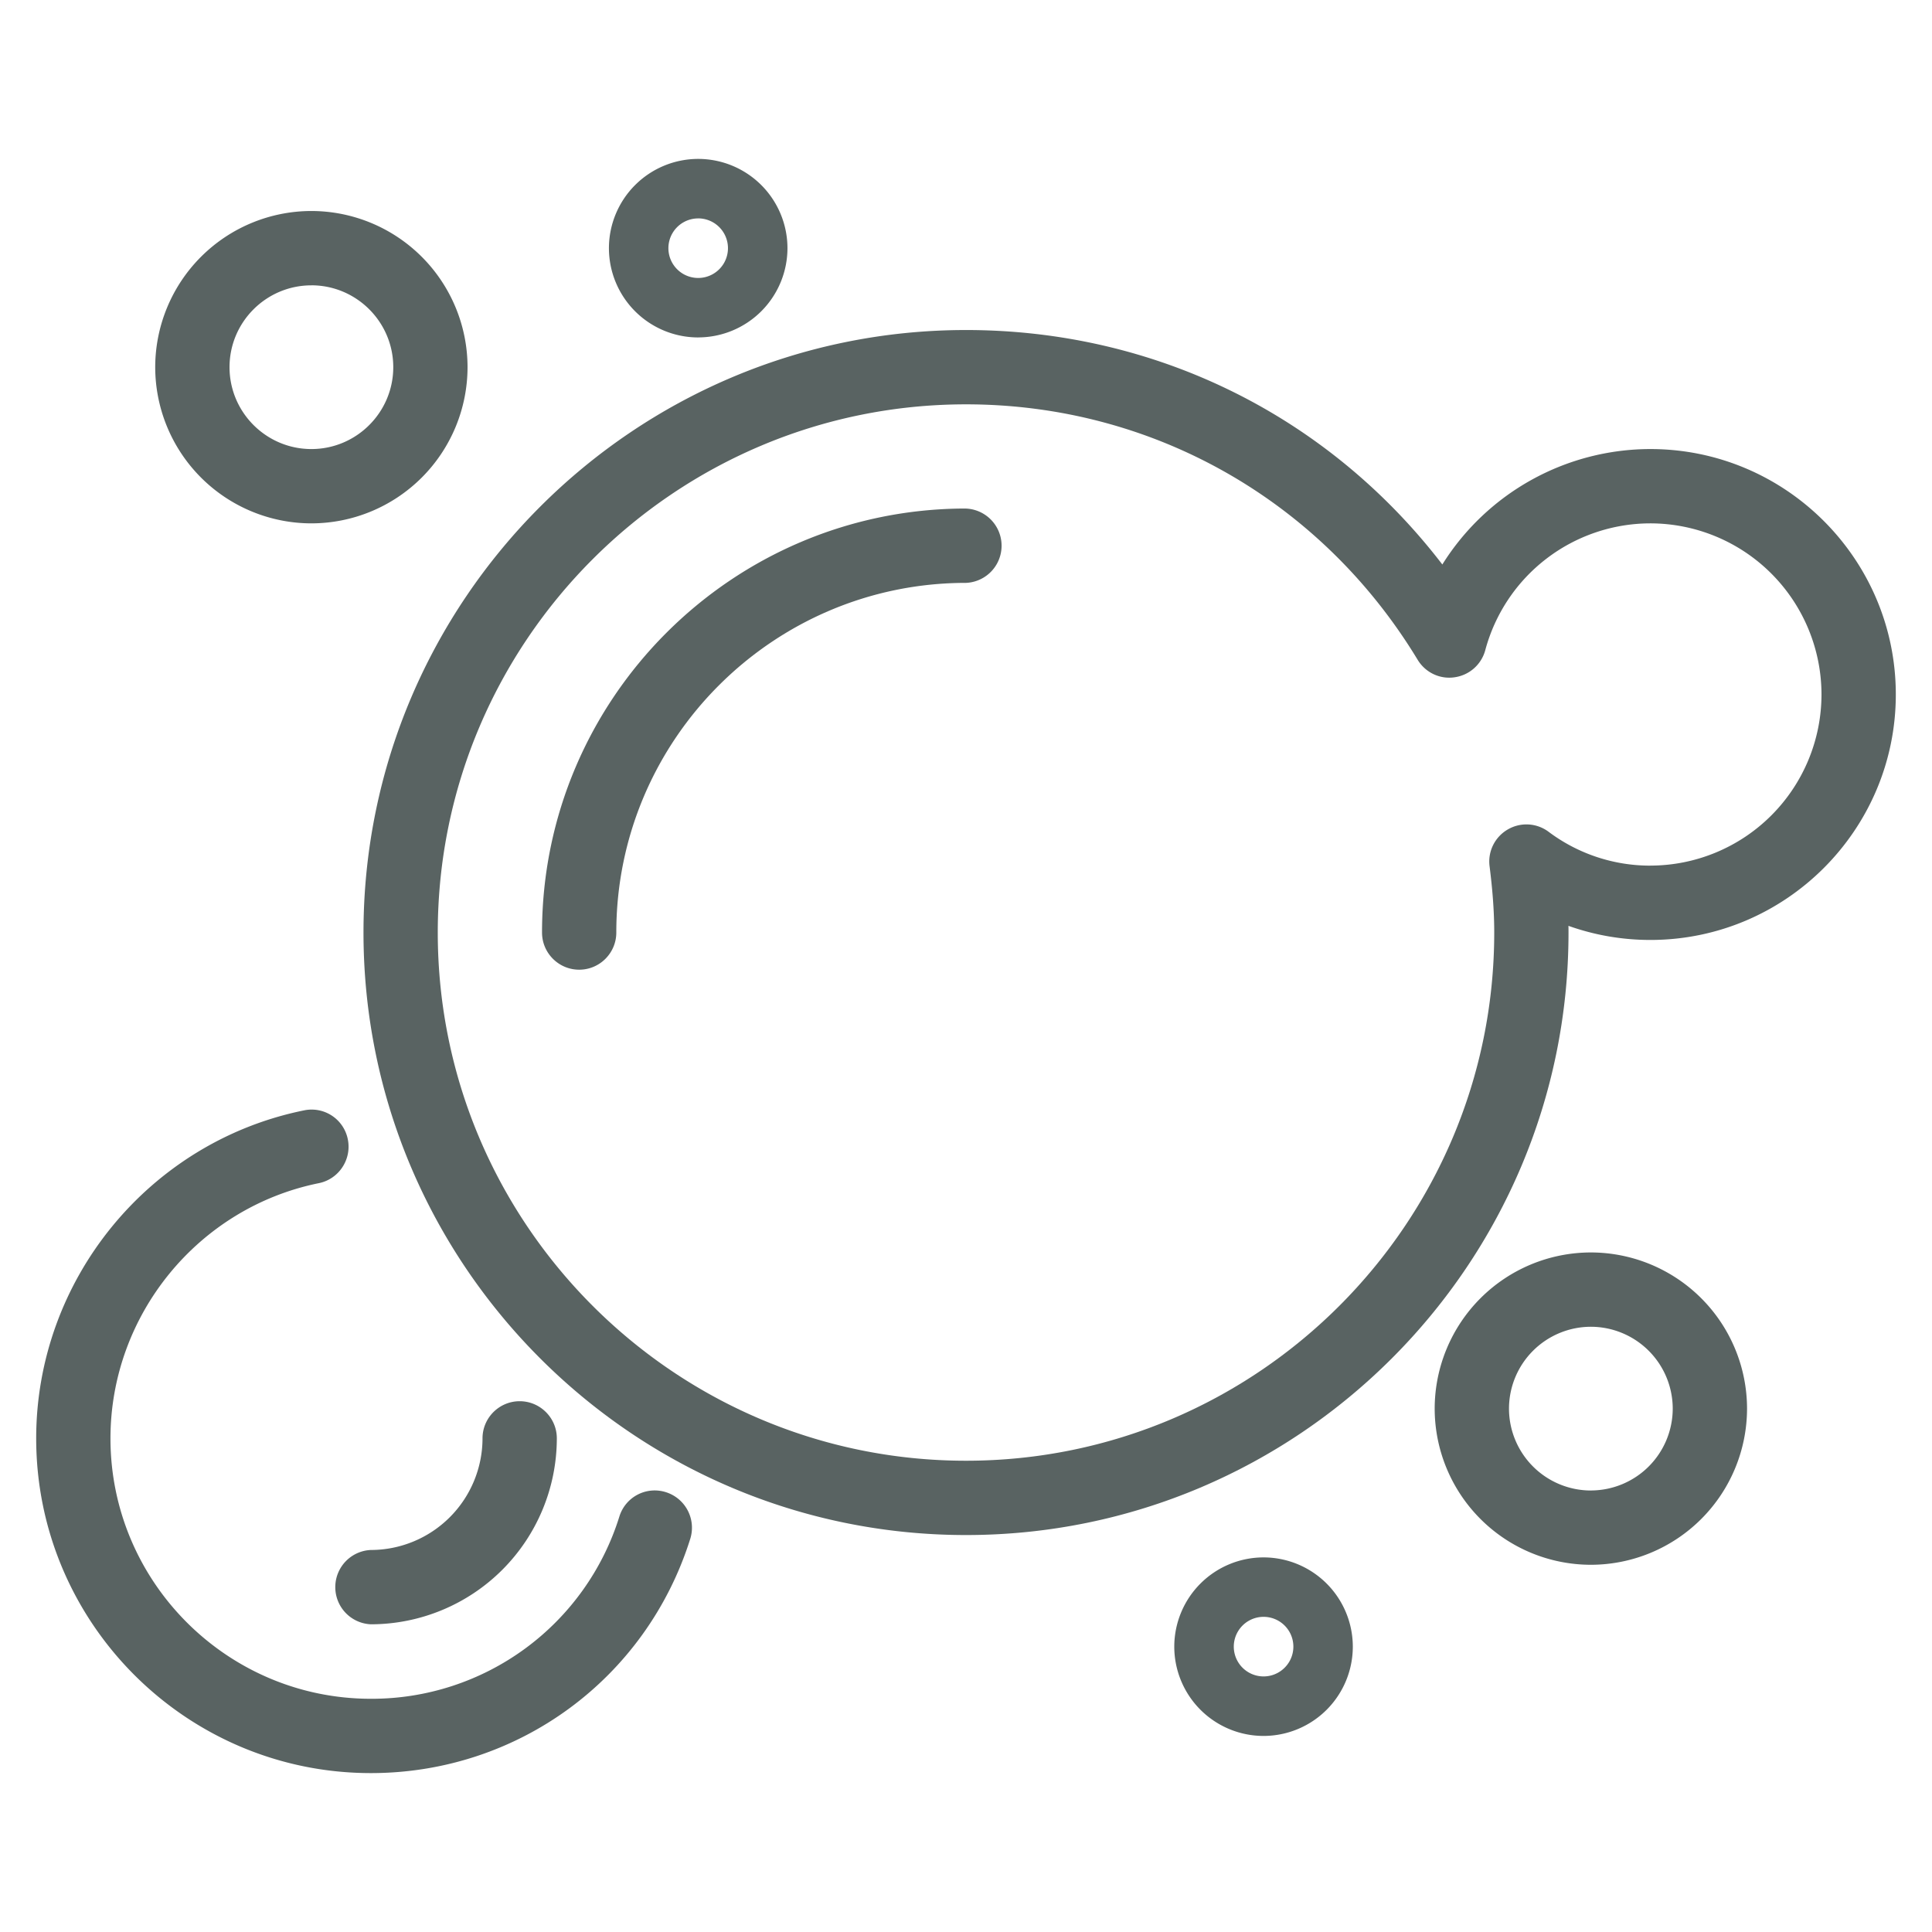
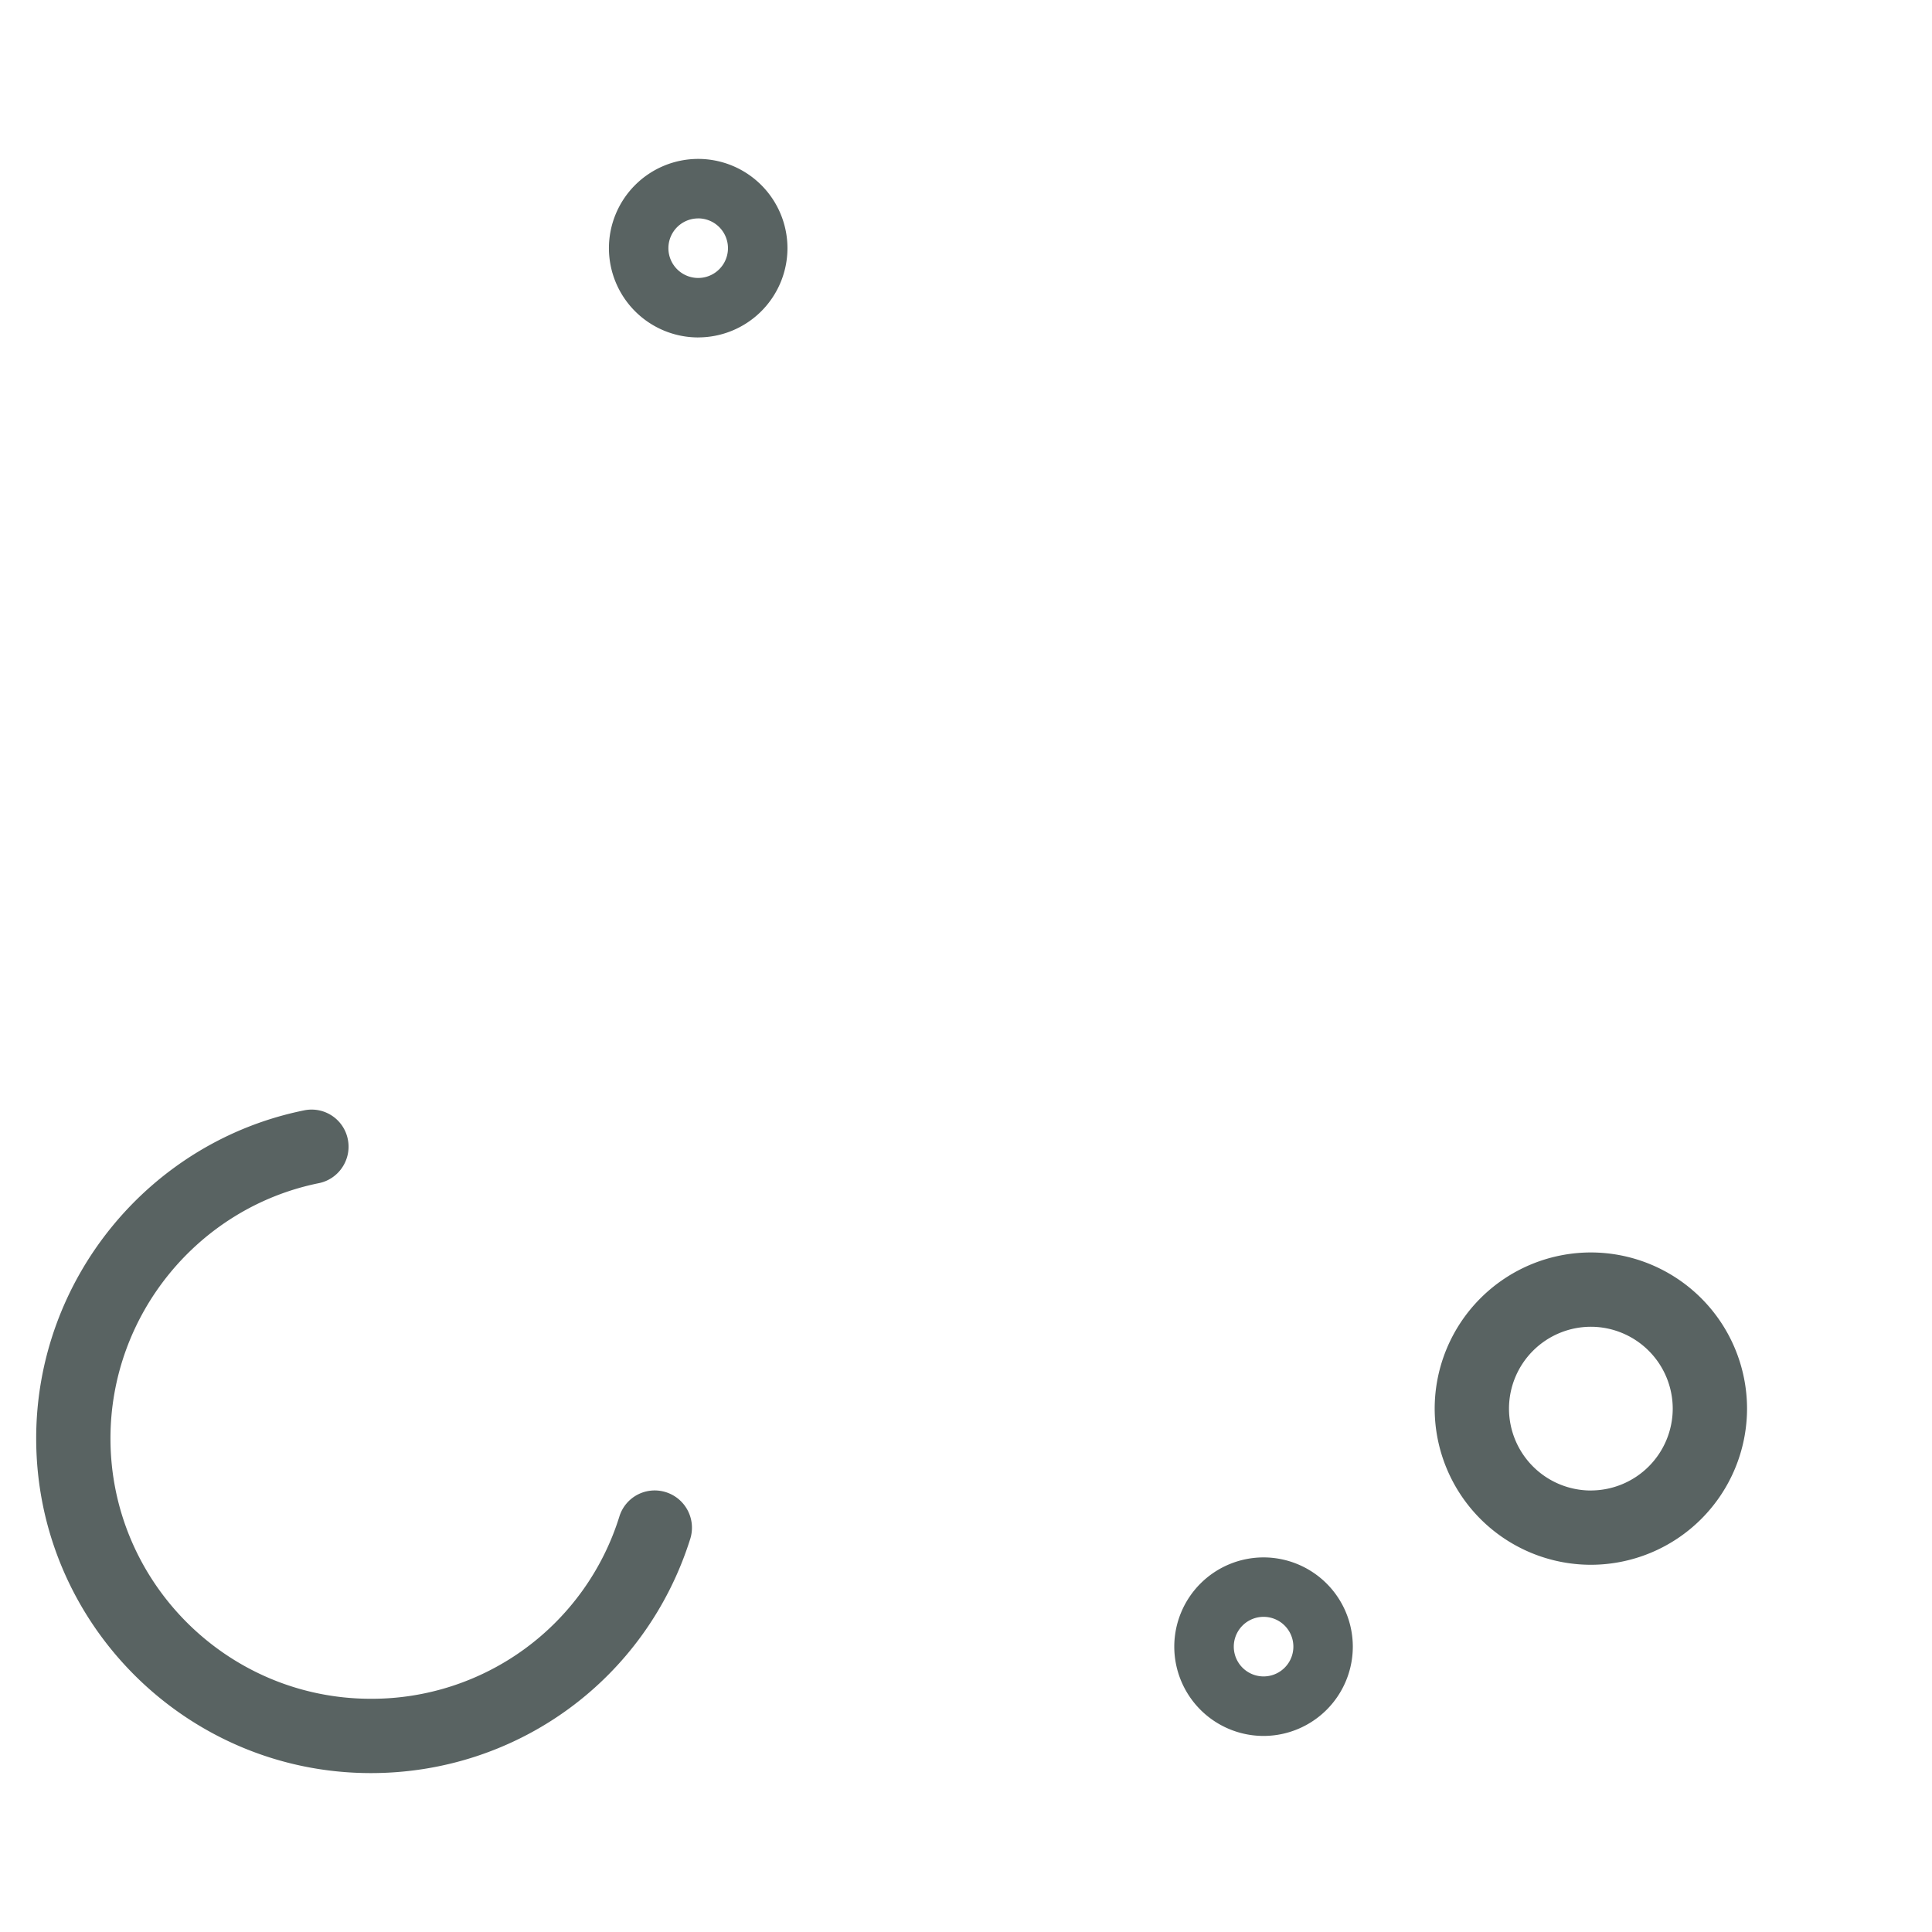
<svg xmlns="http://www.w3.org/2000/svg" version="1.1" id="Layer_1" x="0" y="0" viewBox="0 0 56 56" style="enable-background:new 0 0 56 56" xml:space="preserve">
  <style>.st1{fill:#596362}</style>
-   <path style="fill:none" d="M0 0h56v56H0z" />
  <g id="Detergente">
-     <path class="st1" d="M28 14.74c-6.776 0-12.289 5.514-12.289 12.29 0 .594.483 1.077 1.077 1.077s1.076-.483 1.076-1.077c0-5.589 4.547-10.135 10.136-10.135a1.078 1.078 0 0 0 0-2.154z" />
-     <path class="st1" d="M47.837 13.016a7.12 7.12 0 0 0-6.03 3.346C38.488 12.04 33.475 9.566 28 9.566c-9.63 0-17.464 7.835-17.464 17.464S18.37 44.494 28 44.494c9.63 0 17.464-7.835 17.464-17.464 0-.064 0-.129-.002-.194.76.27 1.557.409 2.375.409 3.922 0 7.114-3.192 7.114-7.115 0-3.922-3.192-7.114-7.114-7.114zm0 12.075a4.904 4.904 0 0 1-2.951-.982 1.072 1.072 0 0 0-1.185-.065c-.373.218-.58.636-.525 1.064.092.73.135 1.34.135 1.922 0 8.442-6.869 15.31-15.31 15.31-8.443 0-15.312-6.868-15.312-15.31S19.558 11.72 28 11.72c5.39 0 10.283 2.768 13.09 7.402.223.37.645.574 1.074.509.428-.061.776-.37.888-.788a4.96 4.96 0 0 1 4.785-3.673 4.966 4.966 0 0 1 4.96 4.96 4.966 4.966 0 0 1-4.96 4.96zM9.026 15.17a4.532 4.532 0 0 0 4.526-4.527 4.532 4.532 0 0 0-4.526-4.527 4.532 4.532 0 0 0-4.527 4.527 4.532 4.532 0 0 0 4.527 4.527zm0-6.9c1.308 0 2.373 1.065 2.373 2.373s-1.065 2.373-2.373 2.373-2.373-1.064-2.373-2.373 1.064-2.372 2.373-2.372z" />
    <path class="st1" d="M19.303 43.252a1.072 1.072 0 0 0-1.35.705 7.517 7.517 0 0 1-7.203 5.283c-4.161 0-7.548-3.385-7.548-7.548 0-3.576 2.54-6.687 6.038-7.397.581-.117.959-.687.842-1.27a1.07 1.07 0 0 0-1.271-.84c-4.498.913-7.762 4.912-7.762 9.507 0 5.35 4.352 9.702 9.701 9.702 4.26 0 7.98-2.73 9.258-6.792a1.08 1.08 0 0 0-.705-1.35zM46.112 36.303a4.532 4.532 0 0 0-4.527 4.527 4.532 4.532 0 0 0 4.527 4.526 4.532 4.532 0 0 0 4.527-4.526 4.532 4.532 0 0 0-4.527-4.527zm0 6.9a2.376 2.376 0 0 1-2.373-2.373 2.376 2.376 0 0 1 2.373-2.373 2.376 2.376 0 0 1 2.373 2.373 2.376 2.376 0 0 1-2.373 2.372zM36.625 45.142a2.59 2.59 0 0 0-2.588 2.587 2.59 2.59 0 0 0 2.588 2.588 2.59 2.59 0 0 0 2.587-2.588 2.59 2.59 0 0 0-2.587-2.587zm0 3.45a.863.863 0 1 1 .001-1.727.863.863 0 0 1-.001 1.727zM20.238 9.78a2.59 2.59 0 0 0 2.587-2.587 2.59 2.59 0 0 0-2.587-2.587 2.59 2.59 0 0 0-2.588 2.587 2.59 2.59 0 0 0 2.588 2.588zm0-3.45a.863.863 0 1 1-.002 1.727.863.863 0 0 1 .002-1.726z" />
-     <path class="st1" d="M10.75 47.081a5.395 5.395 0 0 0 5.39-5.389c0-.594-.483-1.077-1.077-1.077s-1.077.483-1.077 1.077a3.24 3.24 0 0 1-3.236 3.235 1.078 1.078 0 0 0 0 2.154z" />
  </g>
</svg>